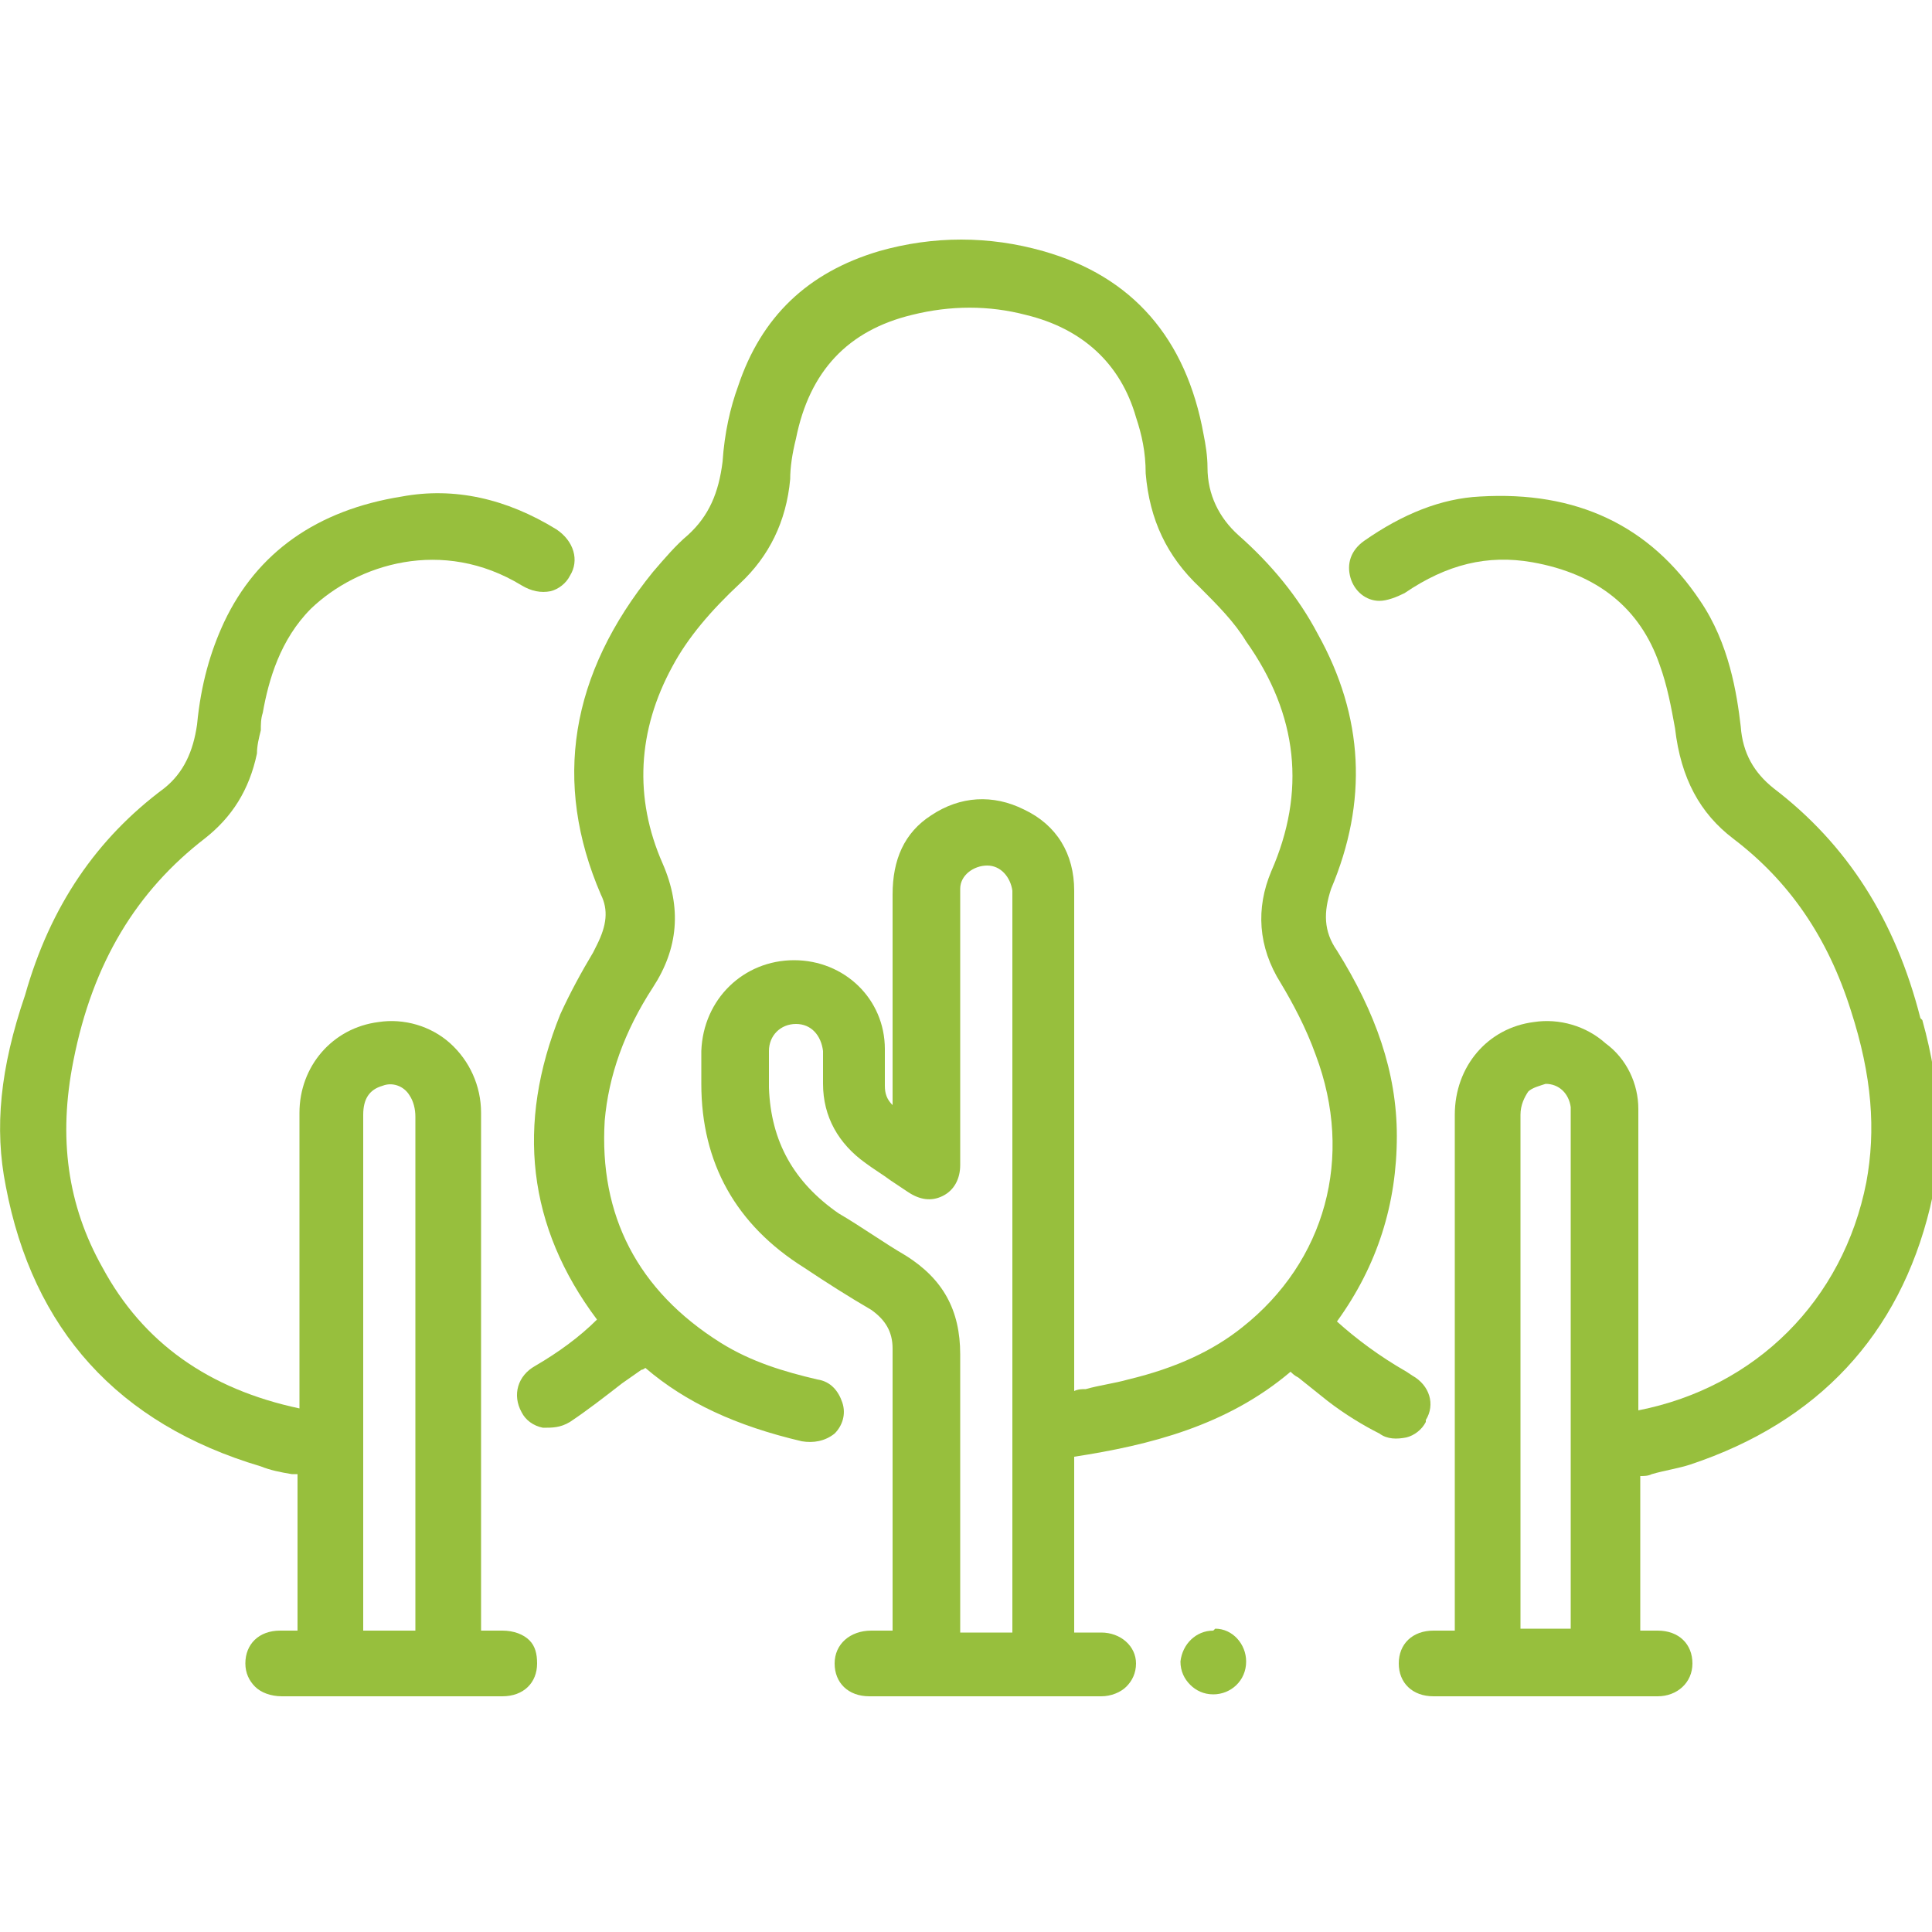
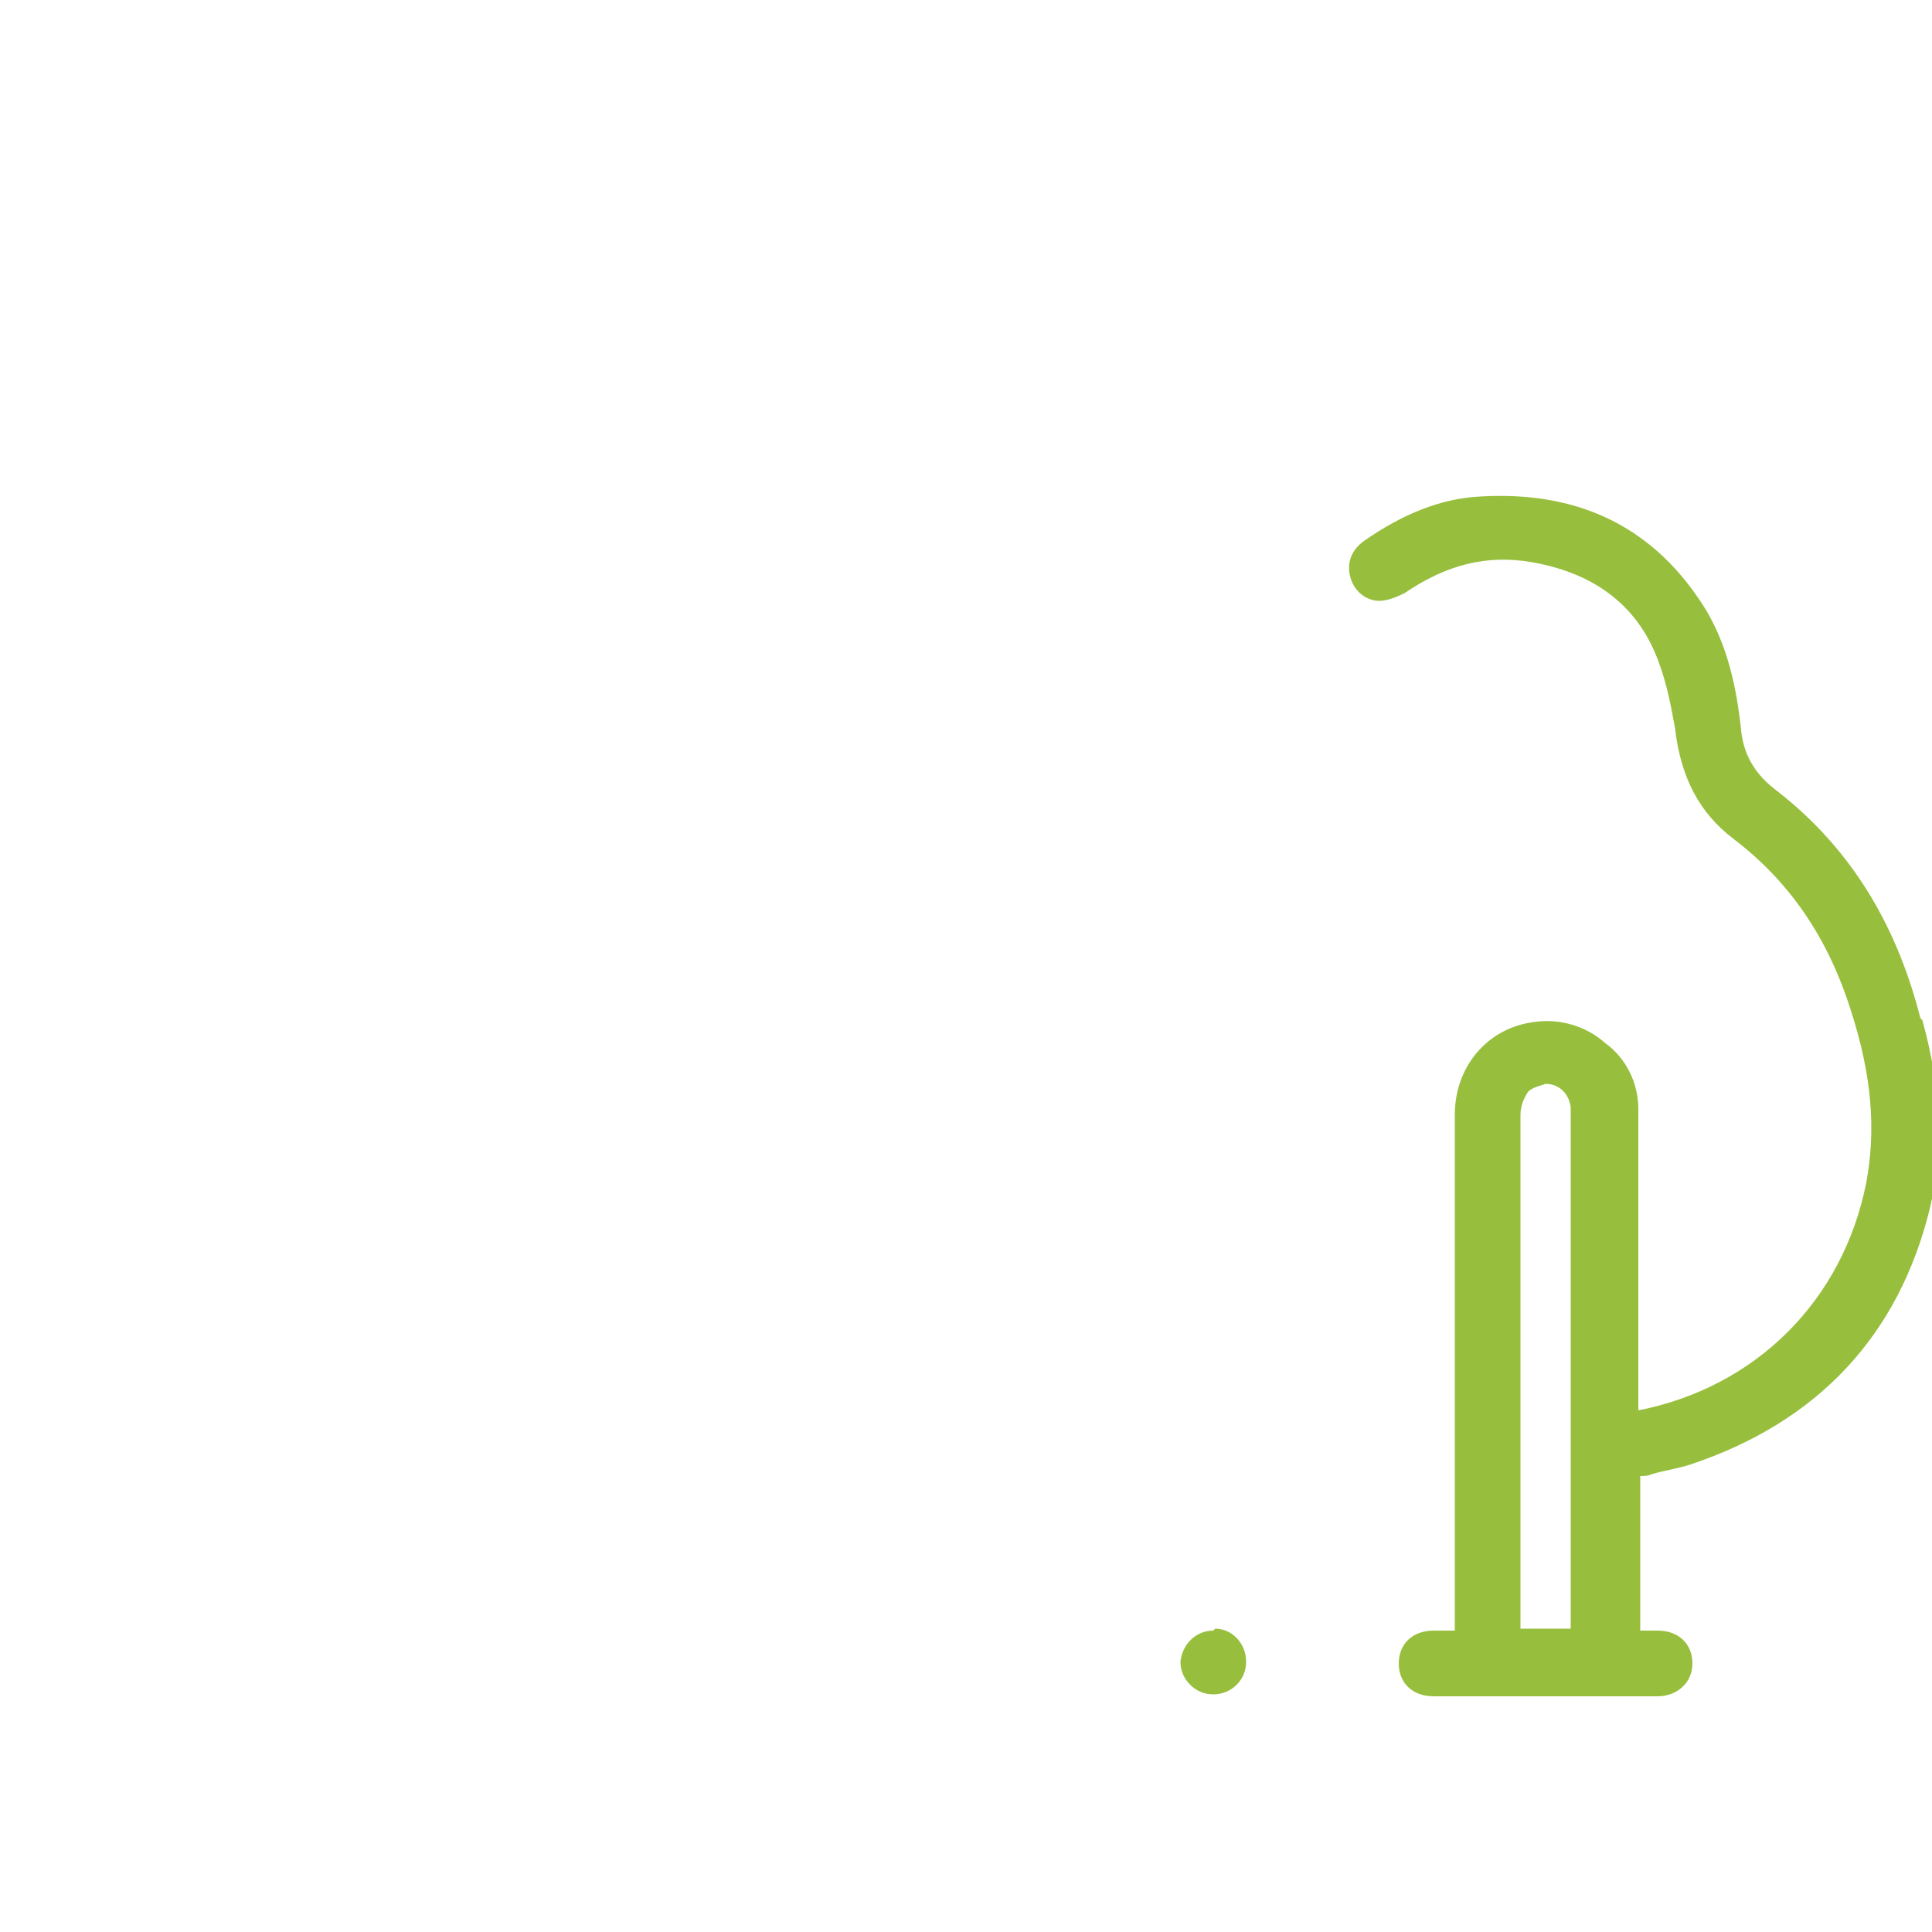
<svg xmlns="http://www.w3.org/2000/svg" id="Layer_1" data-name="Layer 1" version="1.1" viewBox="0 0 100 100">
  <defs>
    <style>
      .cls-1 {
        fill: #97bf3d;
        stroke-width: 0px;
      }
    </style>
  </defs>
-   <path class="cls-1" d="M73.8,73.5c.5-.8.2-1.8-.7-2.3l-.3-.2c-1.4-.8-2.6-1.7-3.6-2.6h0c2.1-2.9,3.1-6.1,3.1-9.6,0-3.3-1.1-6.4-3.1-9.6-.7-1-.7-2-.3-3.2,1.9-4.5,1.7-8.9-.7-13.2-1-1.9-2.4-3.6-4.1-5.1-1-.9-1.6-2.1-1.6-3.5,0-.6-.1-1.2-.2-1.7-.9-5-3.7-8.2-8.3-9.5-2.8-.8-5.7-.8-8.5,0-3.7,1.1-6.1,3.4-7.3,7-.4,1.1-.7,2.4-.8,3.9-.2,1.6-.7,2.8-1.8,3.8-.6.5-1.2,1.2-1.8,1.9-4.3,5.3-5.2,10.9-2.7,16.7.4.8.3,1.6-.2,2.6l-.2.4c-.6,1-1.2,2.1-1.7,3.2-2.3,5.7-1.7,11,1.9,15.8-.9.9-2,1.7-3.2,2.4-.9.5-1.2,1.5-.7,2.4.2.4.6.7,1.1.8.5,0,.9,0,1.4-.3.9-.6,1.8-1.3,2.7-2l1-.7c0,0,.1,0,.2-.1,2.1,1.8,4.7,3,8.1,3.8.6.1,1.2,0,1.7-.4.4-.4.6-1,.4-1.6-.2-.6-.6-1.1-1.3-1.2-1.7-.4-3.4-.9-5-1.9-4.3-2.7-6.3-6.6-6-11.5.2-2.3,1-4.6,2.5-6.9,1.3-2,1.5-4.1.5-6.4-1.5-3.4-1.3-6.9.5-10.2.8-1.5,2-2.9,3.5-4.3,1.5-1.4,2.4-3.2,2.6-5.4,0-.6.1-1.3.3-2.1.7-3.5,2.7-5.6,6-6.4,2-.5,4-.5,5.9,0,2.9.7,4.9,2.5,5.7,5.3.3.9.5,1.8.5,2.9.2,2.4,1.1,4.3,2.8,5.9.9.9,1.8,1.8,2.4,2.8,2.7,3.8,3.1,7.8,1.3,11.9-.8,1.9-.7,3.9.5,5.8.6,1,1.3,2.3,1.8,3.7,2,5.3.5,10.7-3.8,14.1-1.5,1.2-3.4,2.1-5.9,2.7-.7.2-1.5.3-2.2.5-.2,0-.4,0-.6.1v-18.9c0-2.3,0-4.7,0-7,0-1.9-.9-3.4-2.6-4.2-1.6-.8-3.3-.7-4.8.3-1.4.9-2,2.3-2,4.1,0,2.7,0,5.4,0,8.1v2.8c-.3-.3-.4-.6-.4-1,0-.3,0-.6,0-.9,0-.3,0-.6,0-1,0-2.6-2.1-4.6-4.7-4.6h0c-2.6,0-4.7,2-4.8,4.7,0,.6,0,1.1,0,1.7,0,4.1,1.8,7.3,5.3,9.5,1.2.8,2.3,1.5,3.5,2.2.7.5,1.1,1.1,1.1,2v14.6s0,0,0,0h-1.1c-1.1,0-1.9.7-1.9,1.7,0,1,.7,1.7,1.8,1.7,1.2,0,2.4,0,3.6,0,2.8,0,5.6,0,8.4,0,.5,0,1-.2,1.3-.5.3-.3.5-.7.5-1.2,0-.9-.8-1.6-1.8-1.6-.4,0-.9,0-1.3,0h-.1s0-9.1,0-9.1c3.9-.6,7.9-1.6,11.2-4.4.1.1.2.2.4.3.5.4,1,.8,1.5,1.2.9.7,1.9,1.3,2.7,1.7.4.3.9.3,1.4.2.4-.1.8-.4,1-.8ZM39.8,54.4c0-.8.6-1.4,1.4-1.4h0c.8,0,1.3.6,1.4,1.4,0,.3,0,.6,0,.8,0,.3,0,.6,0,.9,0,1.7.8,3.1,2.2,4.1.4.3.9.6,1.3.9.3.2.6.4.9.6.6.4,1.2.5,1.8.2.6-.3.9-.9.9-1.6,0-4.6,0-9.1,0-13.7,0-.2,0-.4,0-.6,0-.7.7-1.2,1.4-1.2.7,0,1.2.6,1.3,1.3,0,.1,0,.2,0,.4v38h-2.7v-4.4c0-3.3,0-6.7,0-10,0-2.3-.9-3.9-2.8-5.1-1.2-.7-2.3-1.5-3.5-2.2-2.3-1.6-3.5-3.7-3.6-6.5,0-.5,0-1.1,0-1.6ZM31.4,68.3h0,0c0,0,0,0,0,0h0Z" />
  <path class="cls-1" d="M99.4,52.7c-1.3-5.1-3.8-9-7.6-11.9-1-.8-1.6-1.8-1.7-3.2-.2-1.7-.6-4.3-2.1-6.5-2.6-3.9-6.4-5.7-11.4-5.4-2,.1-4,.9-6,2.3-.7.5-.9,1.2-.7,1.9.2.7.8,1.2,1.5,1.2h0c.4,0,.9-.2,1.3-.4,2.2-1.5,4.3-2,6.6-1.6,3.4.6,5.6,2.4,6.6,5.3.4,1.1.6,2.2.8,3.3.3,2.6,1.3,4.4,3,5.7,2.9,2.2,4.9,5.1,6.1,8.9,1.1,3.4,1.3,6.2.8,8.9-1.2,6.1-5.7,10.6-11.8,11.8v-12.1c0-1.2,0-2.3,0-3.5,0-1.3-.6-2.6-1.7-3.4-1-.9-2.4-1.3-3.7-1.1-2.4.3-4.1,2.3-4.1,4.8v26.7s0,0,0,0c-.4,0-.7,0-1.1,0-1.1,0-1.8.7-1.8,1.7,0,1,.7,1.7,1.8,1.7,1.9,0,3.9,0,5.8,0s3.9,0,5.8,0c1,0,1.8-.7,1.8-1.7,0-1-.7-1.7-1.8-1.7-.3,0-.6,0-.9,0v-8c.2,0,.4,0,.6-.1.7-.2,1.4-.3,2-.5,6.6-2.2,10.8-6.7,12.4-13.3.7-2.9.6-6.1-.4-9.7ZM78.7,84.4v-26.7c0-.5.2-.9.4-1.2.2-.2.6-.3.9-.4.7,0,1.2.5,1.3,1.2,0,.2,0,.4,0,.5v26.5s-2.7,0-2.7,0Z" />
-   <path class="cls-1" d="M26,84.4c-.4,0-.7,0-1.1,0h0s0-20,0-20c0-2.3,0-4.6,0-6.8,0-1.4-.6-2.7-1.6-3.6-1-.9-2.4-1.3-3.7-1.1-2.4.3-4.1,2.3-4.1,4.7,0,3.5,0,7.1,0,10.6v4.7c-4.7-1-8.1-3.4-10.2-7.3-1.8-3.2-2.3-6.7-1.5-10.7,1-5.1,3.3-8.8,6.8-11.5,1.4-1.1,2.3-2.5,2.7-4.4,0-.4.1-.8.2-1.2,0-.3,0-.6.1-.9.3-1.7.9-3.8,2.5-5.4,2.4-2.3,6.8-3.7,10.9-1.2.5.3,1,.4,1.5.3.4-.1.8-.4,1-.8.5-.8.2-1.8-.7-2.4-2.6-1.6-5.3-2.2-8-1.7-4.4.7-7.5,2.9-9.2,6.5-.7,1.5-1.2,3.2-1.4,5.3-.2,1.4-.7,2.5-1.7,3.3-3.5,2.6-5.9,6.1-7.2,10.7C0,55.3-.3,58.4.3,61.4c1.4,7.4,5.8,12.3,13.2,14.5.5.2,1,.3,1.6.4h.3v8.1h-.9c-1.1,0-1.8.7-1.8,1.7,0,.5.2.9.5,1.2.3.3.8.5,1.4.5,2,0,4.1,0,6.1,0s3.5,0,5.3,0c1.1,0,1.8-.7,1.8-1.7,0-.5-.1-.9-.4-1.2-.3-.3-.8-.5-1.4-.5ZM21.5,74.3v10.1h-2.7v-26.7c0-.8.3-1.3,1-1.5.5-.2,1.1,0,1.4.5.2.3.3.7.3,1.1,0,5.5,0,11,0,16.5Z" />
  <path class="cls-1" d="M62.8,84.4h0c-.9,0-1.6.7-1.7,1.6,0,.5.2.9.5,1.2.3.3.7.5,1.2.5h0c.9,0,1.7-.7,1.7-1.7,0-.9-.7-1.7-1.6-1.7Z" />
</svg>